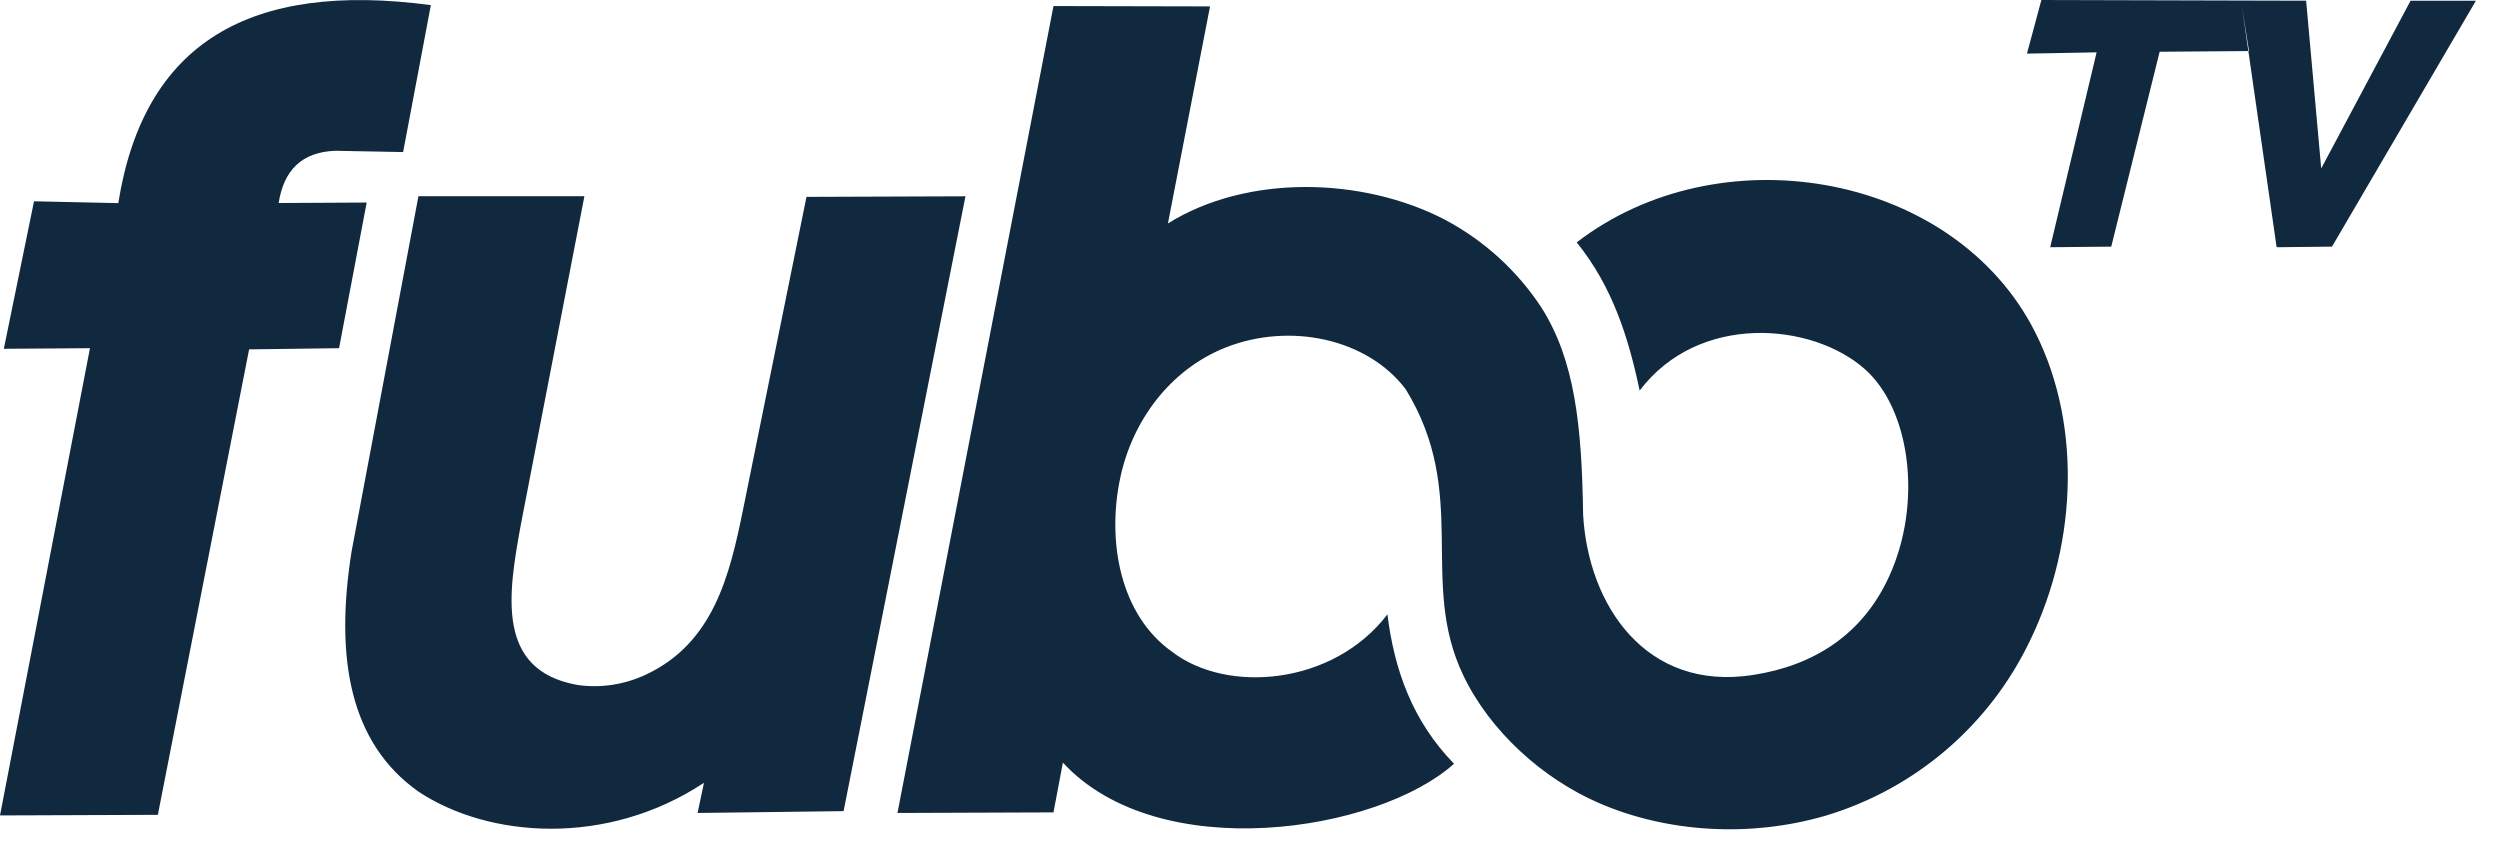
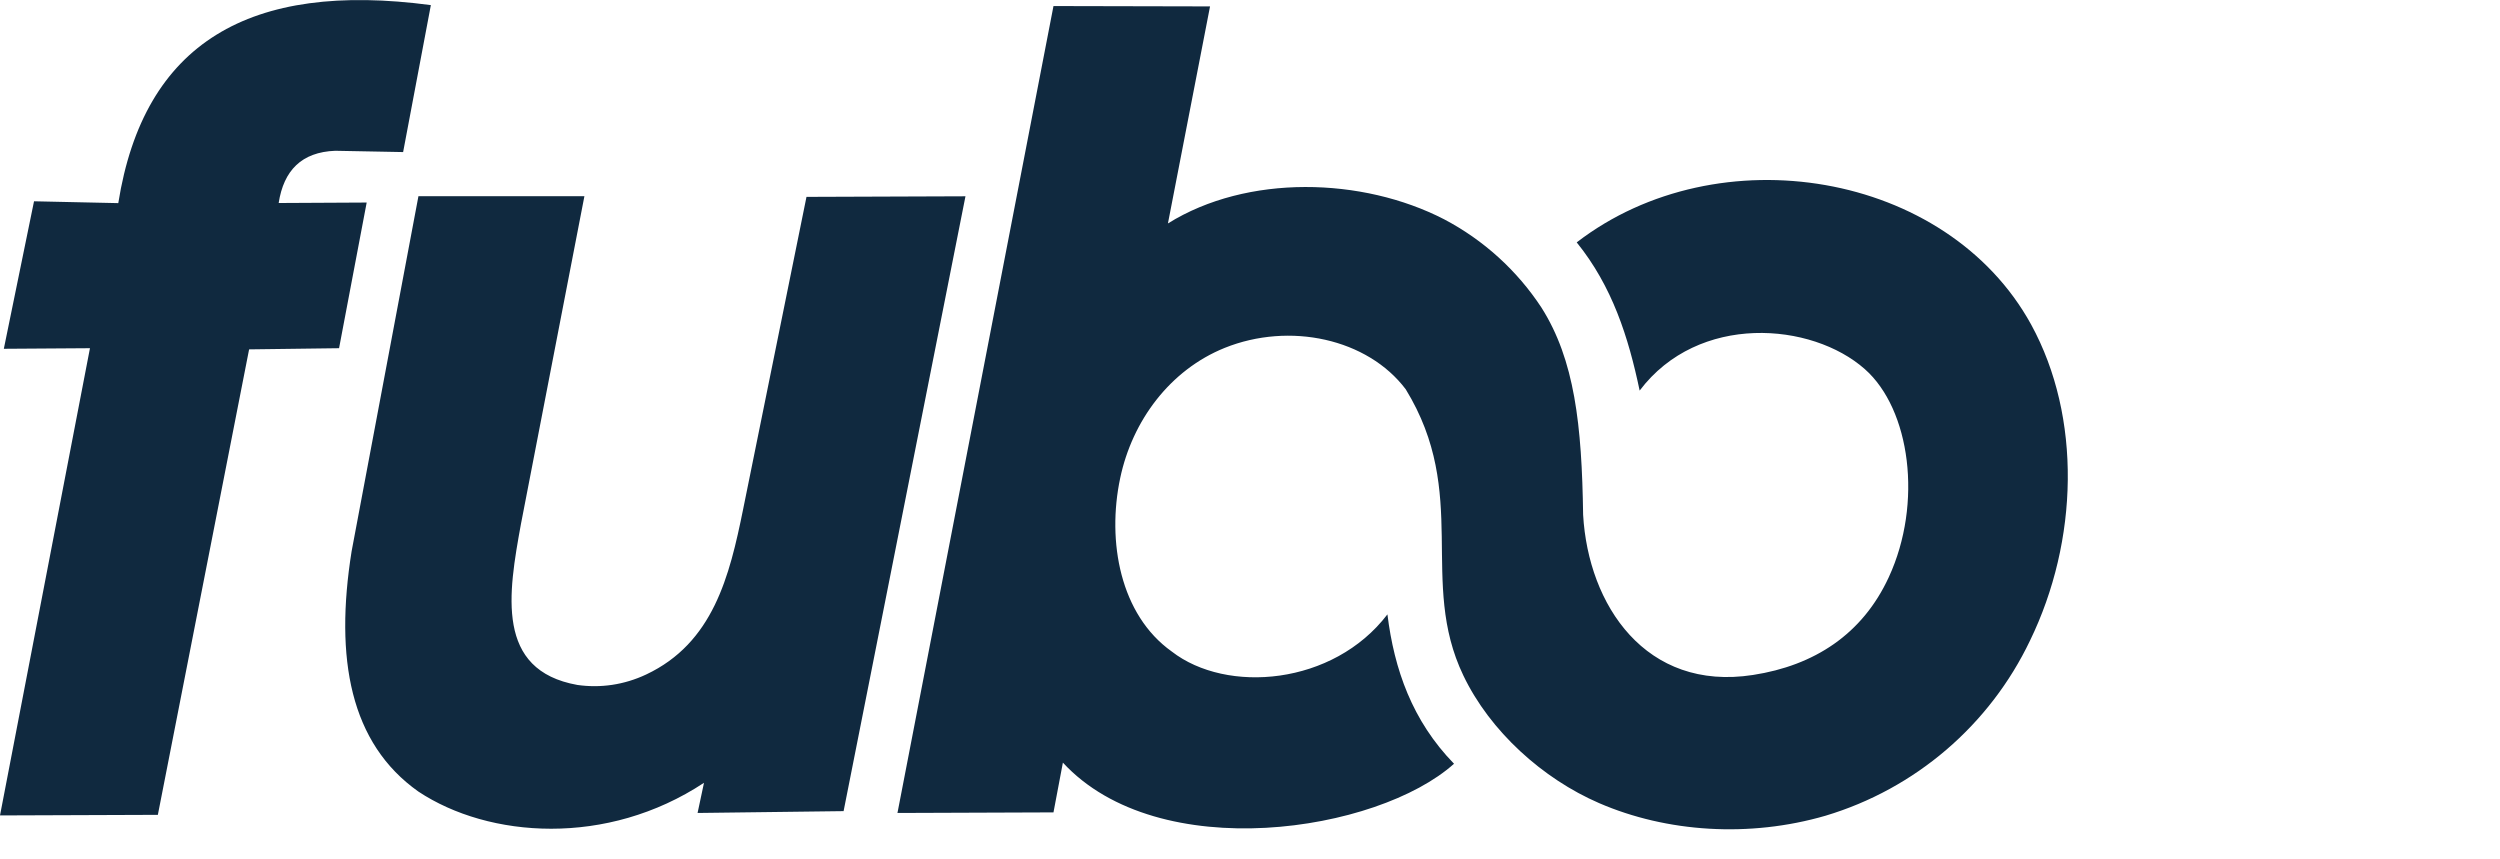
<svg xmlns="http://www.w3.org/2000/svg" width="64" height="22" viewBox="0 0 64 22" fill="none">
-   <path fill-rule="evenodd" clip-rule="evenodd" d="M55.287 1.325L54.048 6.314L52.485 6.329L53.673 1.34L51.89 1.373L52.259 0L59.037 0.018L59.423 4.312L61.711 0.018H63.384L59.699 6.314L58.282 6.329L57.397 0.193L57.575 1.307L55.287 1.325Z" fill="#10293F" />
  <path fill-rule="evenodd" clip-rule="evenodd" d="M0.098 8.929L0.871 5.153L3.028 5.2C3.682 1.088 6.398 -0.487 11.03 0.131L10.32 3.893L8.582 3.86C7.72 3.893 7.262 4.365 7.134 5.197L9.387 5.185L8.68 8.914L6.377 8.944L4.041 20.86L0 20.875L2.303 8.914L0.098 8.929ZM10.712 5.022H14.961L13.336 13.416C13.012 15.193 12.676 17.16 14.783 17.535C15.368 17.618 15.972 17.535 16.542 17.267C18.257 16.459 18.676 14.753 19.023 13.042L20.646 5.04L24.716 5.025L21.596 20.765L17.858 20.812L18.022 20.04C15.538 21.68 12.516 21.46 10.712 20.265C8.962 19.029 8.564 16.86 9.001 14.114L10.712 5.022ZM22.975 20.812L26.969 20.797L27.21 19.523C29.664 22.182 35.271 21.305 37.223 19.552C36.151 18.45 35.693 17.137 35.518 15.728C34.13 17.547 31.402 17.769 29.997 16.679C28.677 15.74 28.333 13.865 28.677 12.239C28.986 10.772 29.949 9.473 31.352 8.906C33.016 8.237 35.007 8.668 35.987 9.966C37.633 12.653 36.308 14.884 37.461 17.291C38.145 18.723 39.496 19.936 40.938 20.56C42.667 21.308 44.783 21.451 46.738 20.881C47.874 20.54 48.926 19.965 49.827 19.193C50.727 18.421 51.457 17.47 51.968 16.4C53.21 13.844 53.296 10.682 51.997 8.308C49.84 4.38 43.983 3.417 40.364 6.205C41.276 7.334 41.687 8.629 41.975 9.999C43.478 8.008 46.381 8.246 47.739 9.449C48.904 10.477 49.228 12.881 48.354 14.774C47.677 16.242 46.441 17.038 44.878 17.279C42.129 17.707 40.658 15.487 40.528 13.178C40.495 10.876 40.311 9.215 39.461 7.874C38.835 6.921 37.977 6.143 36.968 5.613C34.876 4.535 31.931 4.454 29.899 5.72L30.977 0.164L26.969 0.155L22.975 20.812Z" fill="#10293F" />
</svg>